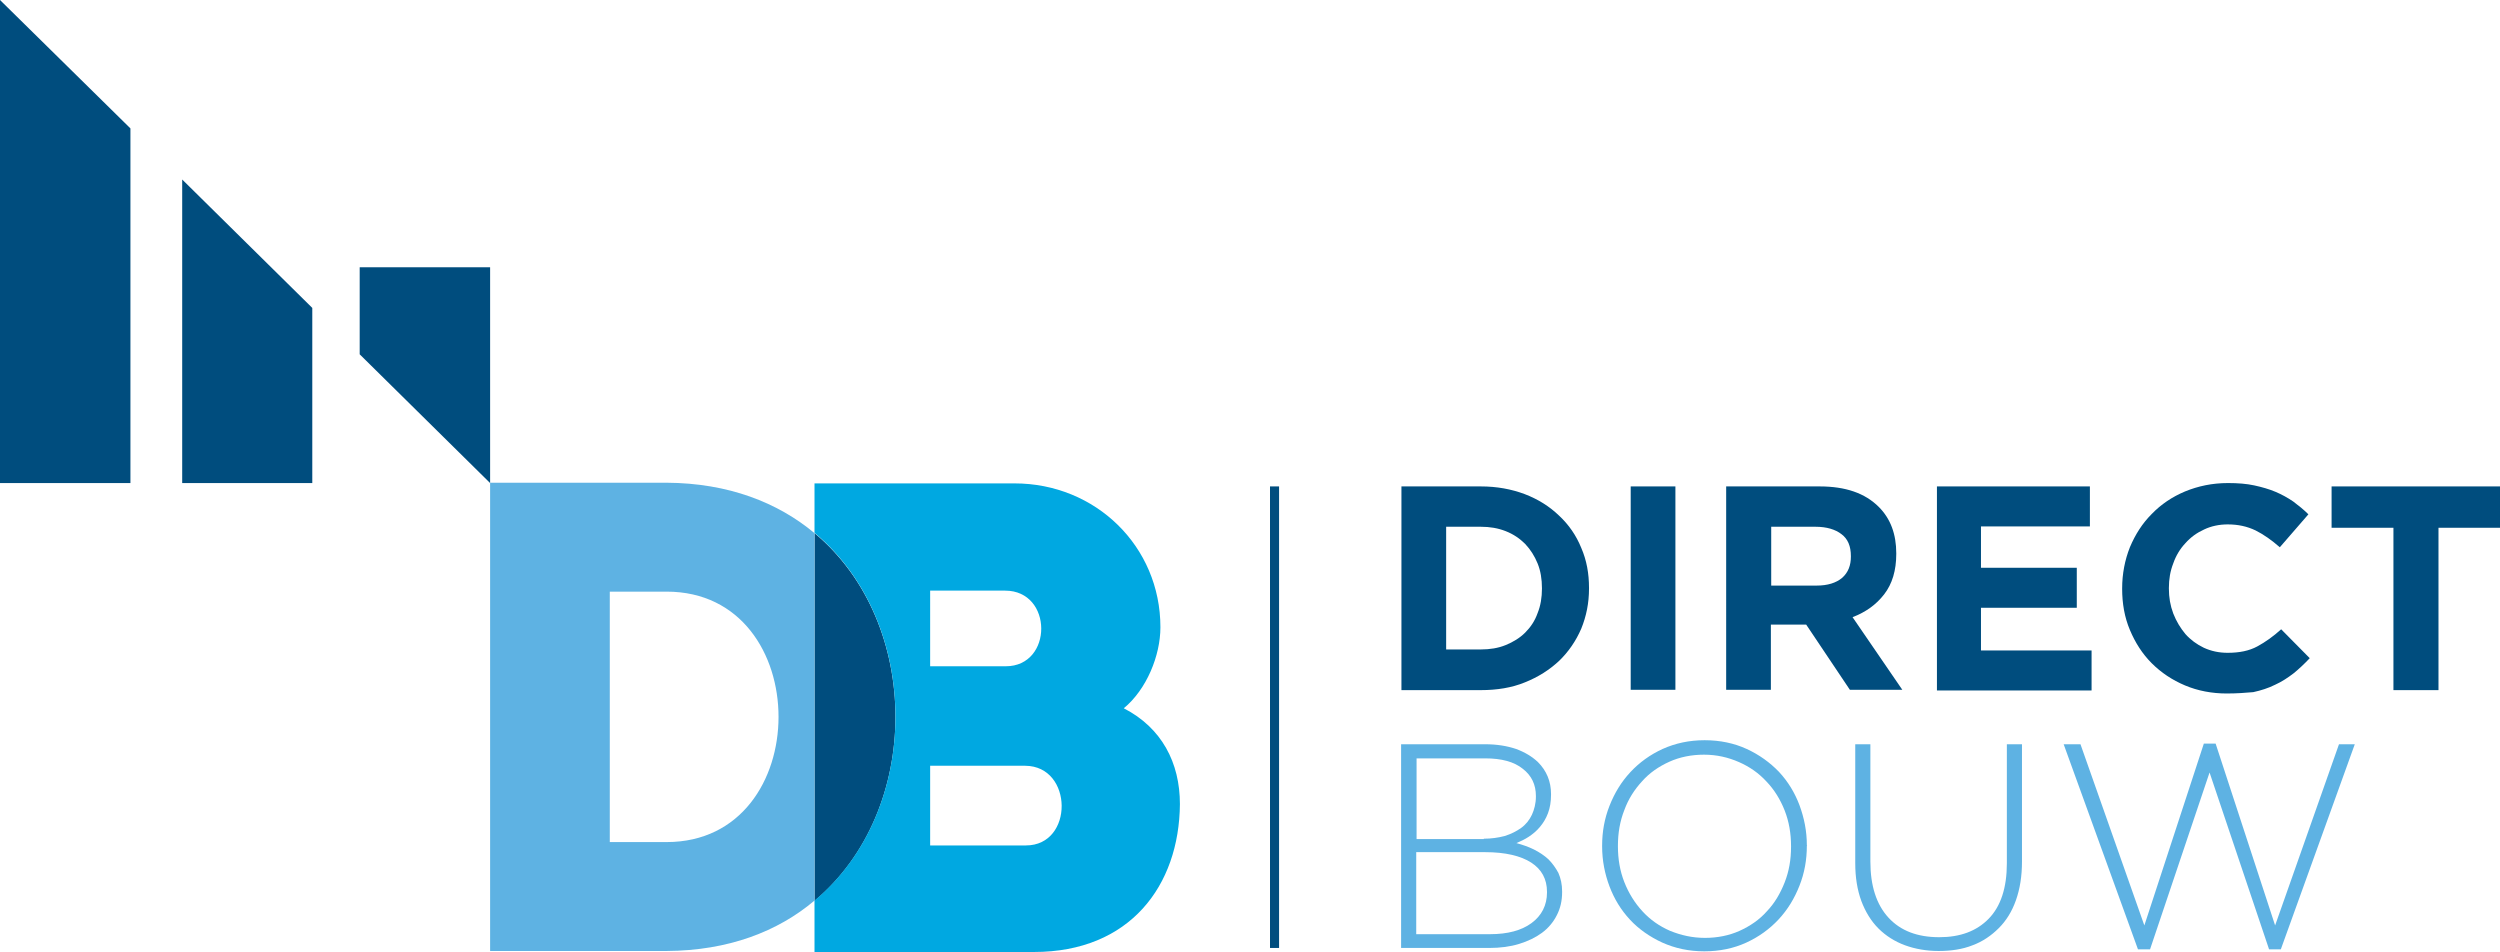
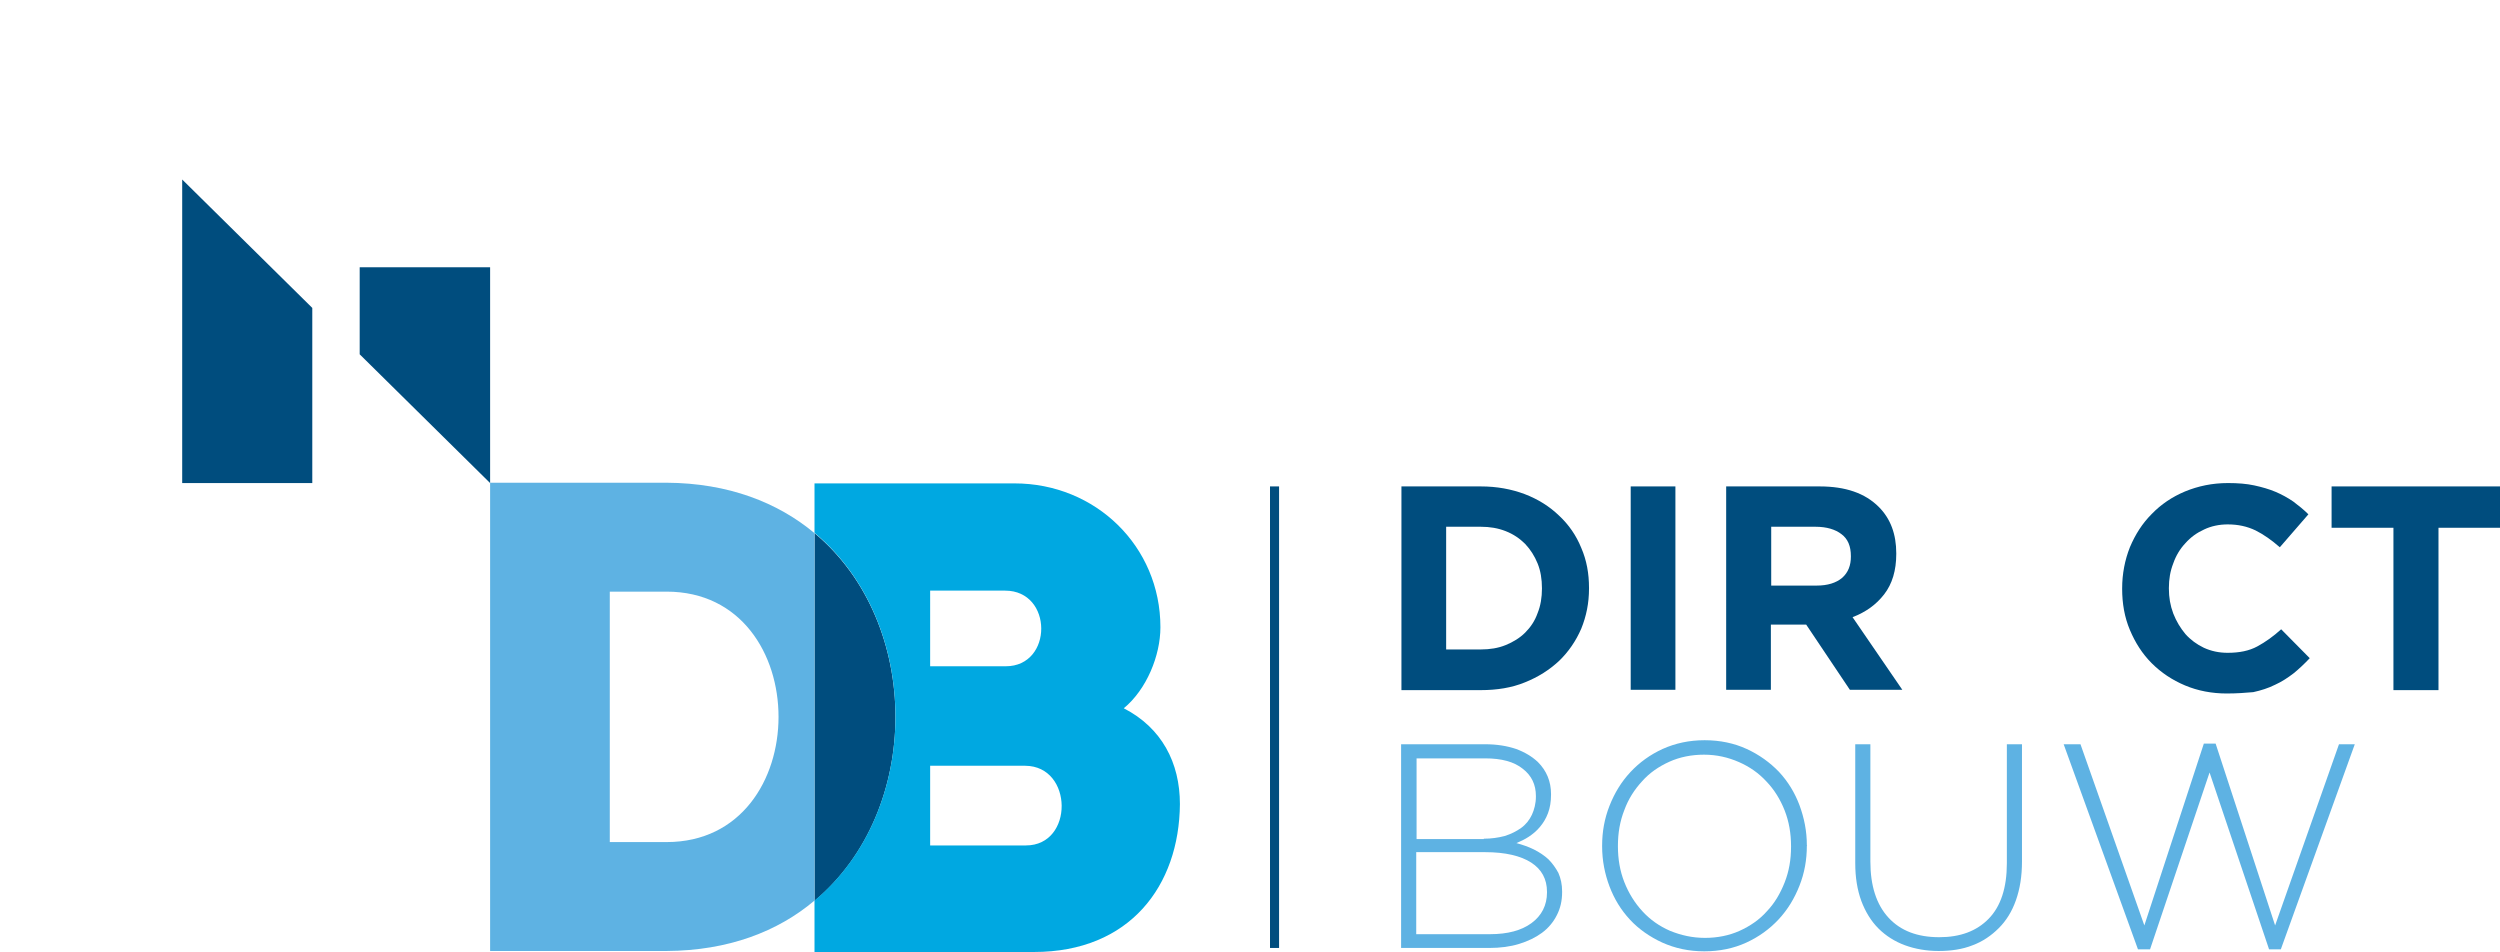
<svg xmlns="http://www.w3.org/2000/svg" version="1.1" id="Laag_1" x="0px" y="0px" width="743.7px" height="283.2px" viewBox="0 0 743.7 283.2" style="enable-background:new 0 0 743.7 283.2;" xml:space="preserve">
  <style type="text/css">
	.st0{fill:#004D7E;}
	.st1{fill:#00A8E1;}
	.st2{fill:#5EB2E3;}
	.st3{fill:none;stroke:#004D7E;stroke-miterlimit:10;}
</style>
  <g>
    <g>
      <path class="st0" d="M242.3,158.6v109.4C274.4,241.2,274.4,185.3,242.3,158.6z" />
      <g>
        <path class="st1" d="M334.3,210.7c6.8-5.6,10.9-15.7,10.9-24.1c0-24.1-19.3-42.8-43.4-42.8h-59.5v14.7     c32.1,26.8,32.1,82.6,0,109.4v15.3h65.3c28.5,0,43.2-19.7,43.4-44C351,226.9,345.6,216.5,334.3,210.7z M276.7,175.7H299     c14.3,0,14.3,22.5,0.2,22.5h-22.5V175.7z M305.2,251.5h-28.5v-23.7H305C319.3,227.9,319.5,251.5,305.2,251.5z" />
      </g>
      <path class="st2" d="M242.3,158.6c-10.9-9.1-25.6-14.9-44-15h-52.5v139.3h52.5c18.4-0.1,33.1-5.8,44-15V158.6z M198.3,250.5h-16.9    V176h16.9C242.7,176,242.7,250.5,198.3,250.5z" />
    </g>
    <g>
      <g>
        <g>
          <path class="st0" d="M416.9,144.7h23.6c4.8,0,9.1,0.8,13.1,2.3c3.9,1.5,7.3,3.6,10.2,6.4c2.9,2.7,5.1,5.9,6.6,9.6      c1.6,3.7,2.3,7.6,2.3,11.9v0.2c0,4.3-0.8,8.2-2.3,11.9c-1.6,3.7-3.8,6.9-6.6,9.6c-2.9,2.7-6.2,4.8-10.2,6.4      c-3.9,1.6-8.3,2.3-13.1,2.3h-23.6V144.7z M440.5,193.2c2.7,0,5.2-0.4,7.4-1.3c2.2-0.9,4.2-2.1,5.8-3.7c1.6-1.6,2.9-3.5,3.7-5.8      c0.9-2.2,1.3-4.7,1.3-7.3V175c0-2.7-0.4-5.2-1.3-7.4c-0.9-2.2-2.1-4.1-3.7-5.8c-1.6-1.6-3.5-2.9-5.8-3.8s-4.7-1.3-7.4-1.3h-10.3      v36.5H440.5z" />
          <path class="st0" d="M485.1,144.7h13.3v60.5h-13.3V144.7z" />
          <path class="st0" d="M513.6,144.7h27.7c7.7,0,13.5,2,17.6,6.1c3.5,3.5,5.2,8.1,5.2,13.8v0.2c0,4.9-1.2,8.9-3.6,12      c-2.4,3.1-5.5,5.3-9.4,6.8l14.8,21.6h-15.6l-13-19.4h-0.2h-10.3v19.4h-13.3V144.7z M540.4,174.2c3.3,0,5.8-0.8,7.6-2.3      c1.8-1.6,2.6-3.7,2.6-6.3v-0.2c0-2.9-0.9-5.1-2.8-6.5c-1.8-1.4-4.4-2.2-7.7-2.2h-13.2v17.5H540.4z" />
-           <path class="st0" d="M576.1,144.7h45.6v11.9h-32.4v12.3h28.5v11.9h-28.5v12.7h32.9v11.9h-46V144.7z" />
          <path class="st0" d="M662.4,206.3c-4.4,0-8.6-0.8-12.4-2.4c-3.8-1.6-7.1-3.8-9.9-6.6c-2.8-2.8-4.9-6.1-6.5-9.9      s-2.3-7.9-2.3-12.2V175c0-4.3,0.8-8.4,2.3-12.2c1.6-3.8,3.7-7.1,6.5-9.9c2.8-2.9,6.1-5.1,9.9-6.7c3.9-1.6,8.1-2.5,12.8-2.5      c2.9,0,5.5,0.2,7.8,0.7c2.3,0.5,4.4,1.1,6.3,1.9c1.9,0.8,3.7,1.8,5.3,2.9c1.6,1.2,3.1,2.4,4.5,3.8l-8.5,9.8      c-2.4-2.1-4.8-3.8-7.2-5c-2.5-1.2-5.2-1.8-8.3-1.8c-2.5,0-4.9,0.5-7,1.5c-2.2,1-4,2.3-5.6,4.1c-1.6,1.7-2.8,3.7-3.6,6      c-0.9,2.3-1.3,4.7-1.3,7.3v0.2c0,2.6,0.4,5,1.3,7.4c0.9,2.3,2.1,4.3,3.6,6.1c1.5,1.7,3.4,3.1,5.5,4.1c2.2,1,4.5,1.5,7.1,1.5      c3.5,0,6.4-0.6,8.8-1.9c2.4-1.3,4.8-3,7.1-5.1l8.5,8.6c-1.6,1.7-3.2,3.2-4.8,4.5c-1.7,1.3-3.5,2.5-5.5,3.4c-2,1-4.2,1.7-6.5,2.2      C668,206.1,665.4,206.3,662.4,206.3z" />
          <path class="st0" d="M712,157h-18.4v-12.3h50.2V157h-18.4v48.3H712V157z" />
        </g>
        <g>
          <path class="st2" d="M416.9,221.4h24.9c3.5,0,6.5,0.5,9.2,1.4c2.7,1,4.8,2.3,6.5,3.9c2.6,2.6,3.9,5.8,3.9,9.5v0.2      c0,2.1-0.3,3.9-0.9,5.5c-0.6,1.6-1.4,2.9-2.4,4.1c-1,1.2-2.1,2.1-3.3,2.9c-1.2,0.8-2.5,1.4-3.7,1.9c1.8,0.5,3.6,1.1,5.2,1.9      c1.6,0.8,3.1,1.8,4.3,2.9c1.2,1.2,2.2,2.6,3,4.1c0.7,1.6,1.1,3.4,1.1,5.5v0.2c0,2.5-0.5,4.8-1.6,6.9c-1,2-2.5,3.8-4.4,5.2      c-1.9,1.4-4.2,2.5-6.8,3.3c-2.6,0.8-5.6,1.2-8.9,1.2h-26.2V221.4z M441.4,249.5c2.2,0,4.3-0.3,6.2-0.8c1.9-0.6,3.5-1.4,4.9-2.4      c1.4-1,2.5-2.4,3.2-3.9s1.2-3.4,1.2-5.4v-0.2c0-3.4-1.3-6.1-3.9-8.1c-2.6-2.1-6.3-3.1-11.2-3.1h-20.4v24H441.4z M443.3,277.9      c5.2,0,9.3-1.1,12.3-3.3c3-2.2,4.6-5.3,4.6-9.1v-0.2c0-3.8-1.6-6.7-4.7-8.7s-7.7-3.1-13.7-3.1h-20.5v24.4H443.3z" />
          <path class="st2" d="M507,283c-4.6,0-8.7-0.9-12.5-2.6c-3.7-1.7-7-4-9.6-6.8c-2.7-2.9-4.7-6.2-6.1-9.9      c-1.4-3.7-2.2-7.7-2.2-11.9v-0.2c0-4.2,0.7-8.1,2.2-11.9c1.5-3.8,3.5-7.1,6.2-10c2.7-2.9,5.9-5.2,9.6-6.9      c3.8-1.7,7.9-2.6,12.5-2.6c4.6,0,8.8,0.9,12.5,2.6c3.7,1.7,6.9,4,9.6,6.8c2.7,2.9,4.7,6.2,6.1,9.9c1.4,3.8,2.2,7.7,2.2,11.9      c0.1,0.1,0.1,0.1,0,0.2c0,4.2-0.7,8.1-2.2,11.9c-1.5,3.8-3.5,7.1-6.2,10c-2.7,2.9-5.9,5.2-9.6,6.9S511.6,283,507,283z       M507.2,279c3.7,0,7.2-0.7,10.3-2.1c3.1-1.4,5.9-3.3,8.1-5.8c2.3-2.4,4-5.3,5.3-8.6c1.3-3.3,1.9-6.8,1.9-10.6v-0.2      c0-3.7-0.6-7.3-1.9-10.6c-1.3-3.3-3.1-6.2-5.4-8.6c-2.3-2.5-5-4.4-8.2-5.8c-3.2-1.4-6.6-2.2-10.4-2.2c-3.7,0-7.2,0.7-10.3,2.1      c-3.1,1.4-5.9,3.3-8.1,5.8c-2.3,2.5-4.1,5.3-5.3,8.6c-1.3,3.3-1.9,6.8-1.9,10.6v0.2c0,3.7,0.6,7.3,1.9,10.6      c1.3,3.3,3.1,6.2,5.4,8.7c2.3,2.5,5,4.4,8.2,5.8C500,278.2,503.4,279,507.2,279z" />
          <path class="st2" d="M576.7,282.9c-3.6,0-7-0.6-10-1.7c-3-1.1-5.7-2.8-7.9-5c-2.2-2.2-3.9-5-5.1-8.2c-1.2-3.3-1.8-7-1.8-11.2      v-35.4h4.5v34.9c0,7.2,1.8,12.8,5.4,16.7c3.6,3.9,8.6,5.8,15.1,5.8c6.2,0,11.1-1.8,14.7-5.5c3.6-3.7,5.4-9.2,5.4-16.5v-35.4h4.5      v34.9c0,4.3-0.6,8.1-1.8,11.5s-2.9,6.1-5.1,8.3c-2.2,2.2-4.8,4-7.8,5.1C583.8,282.4,580.4,282.9,576.7,282.9z" />
          <path class="st2" d="M613.9,221.4h5l19,53.9l17.7-54.1h3.5l17.7,54.1l19-53.9h4.7l-22,61H675l-17.7-52.6l-17.7,52.6h-3.6      L613.9,221.4z" />
        </g>
      </g>
      <rect x="377.8" y="144.7" class="st0" width="2.7" height="137.3" />
    </g>
  </g>
  <path class="st3" d="M145.7,143.6" />
  <g>
-     <polygon class="st0" points="0,143.7 38.8,143.7 38.8,38.2 0,0  " />
    <polygon class="st0" points="107,79.5 107,105.4 145.8,143.7 145.8,79.5  " />
    <polygon class="st0" points="54.2,143.7 92.9,143.7 92.9,91.6 54.2,53.4  " />
  </g>
</svg>